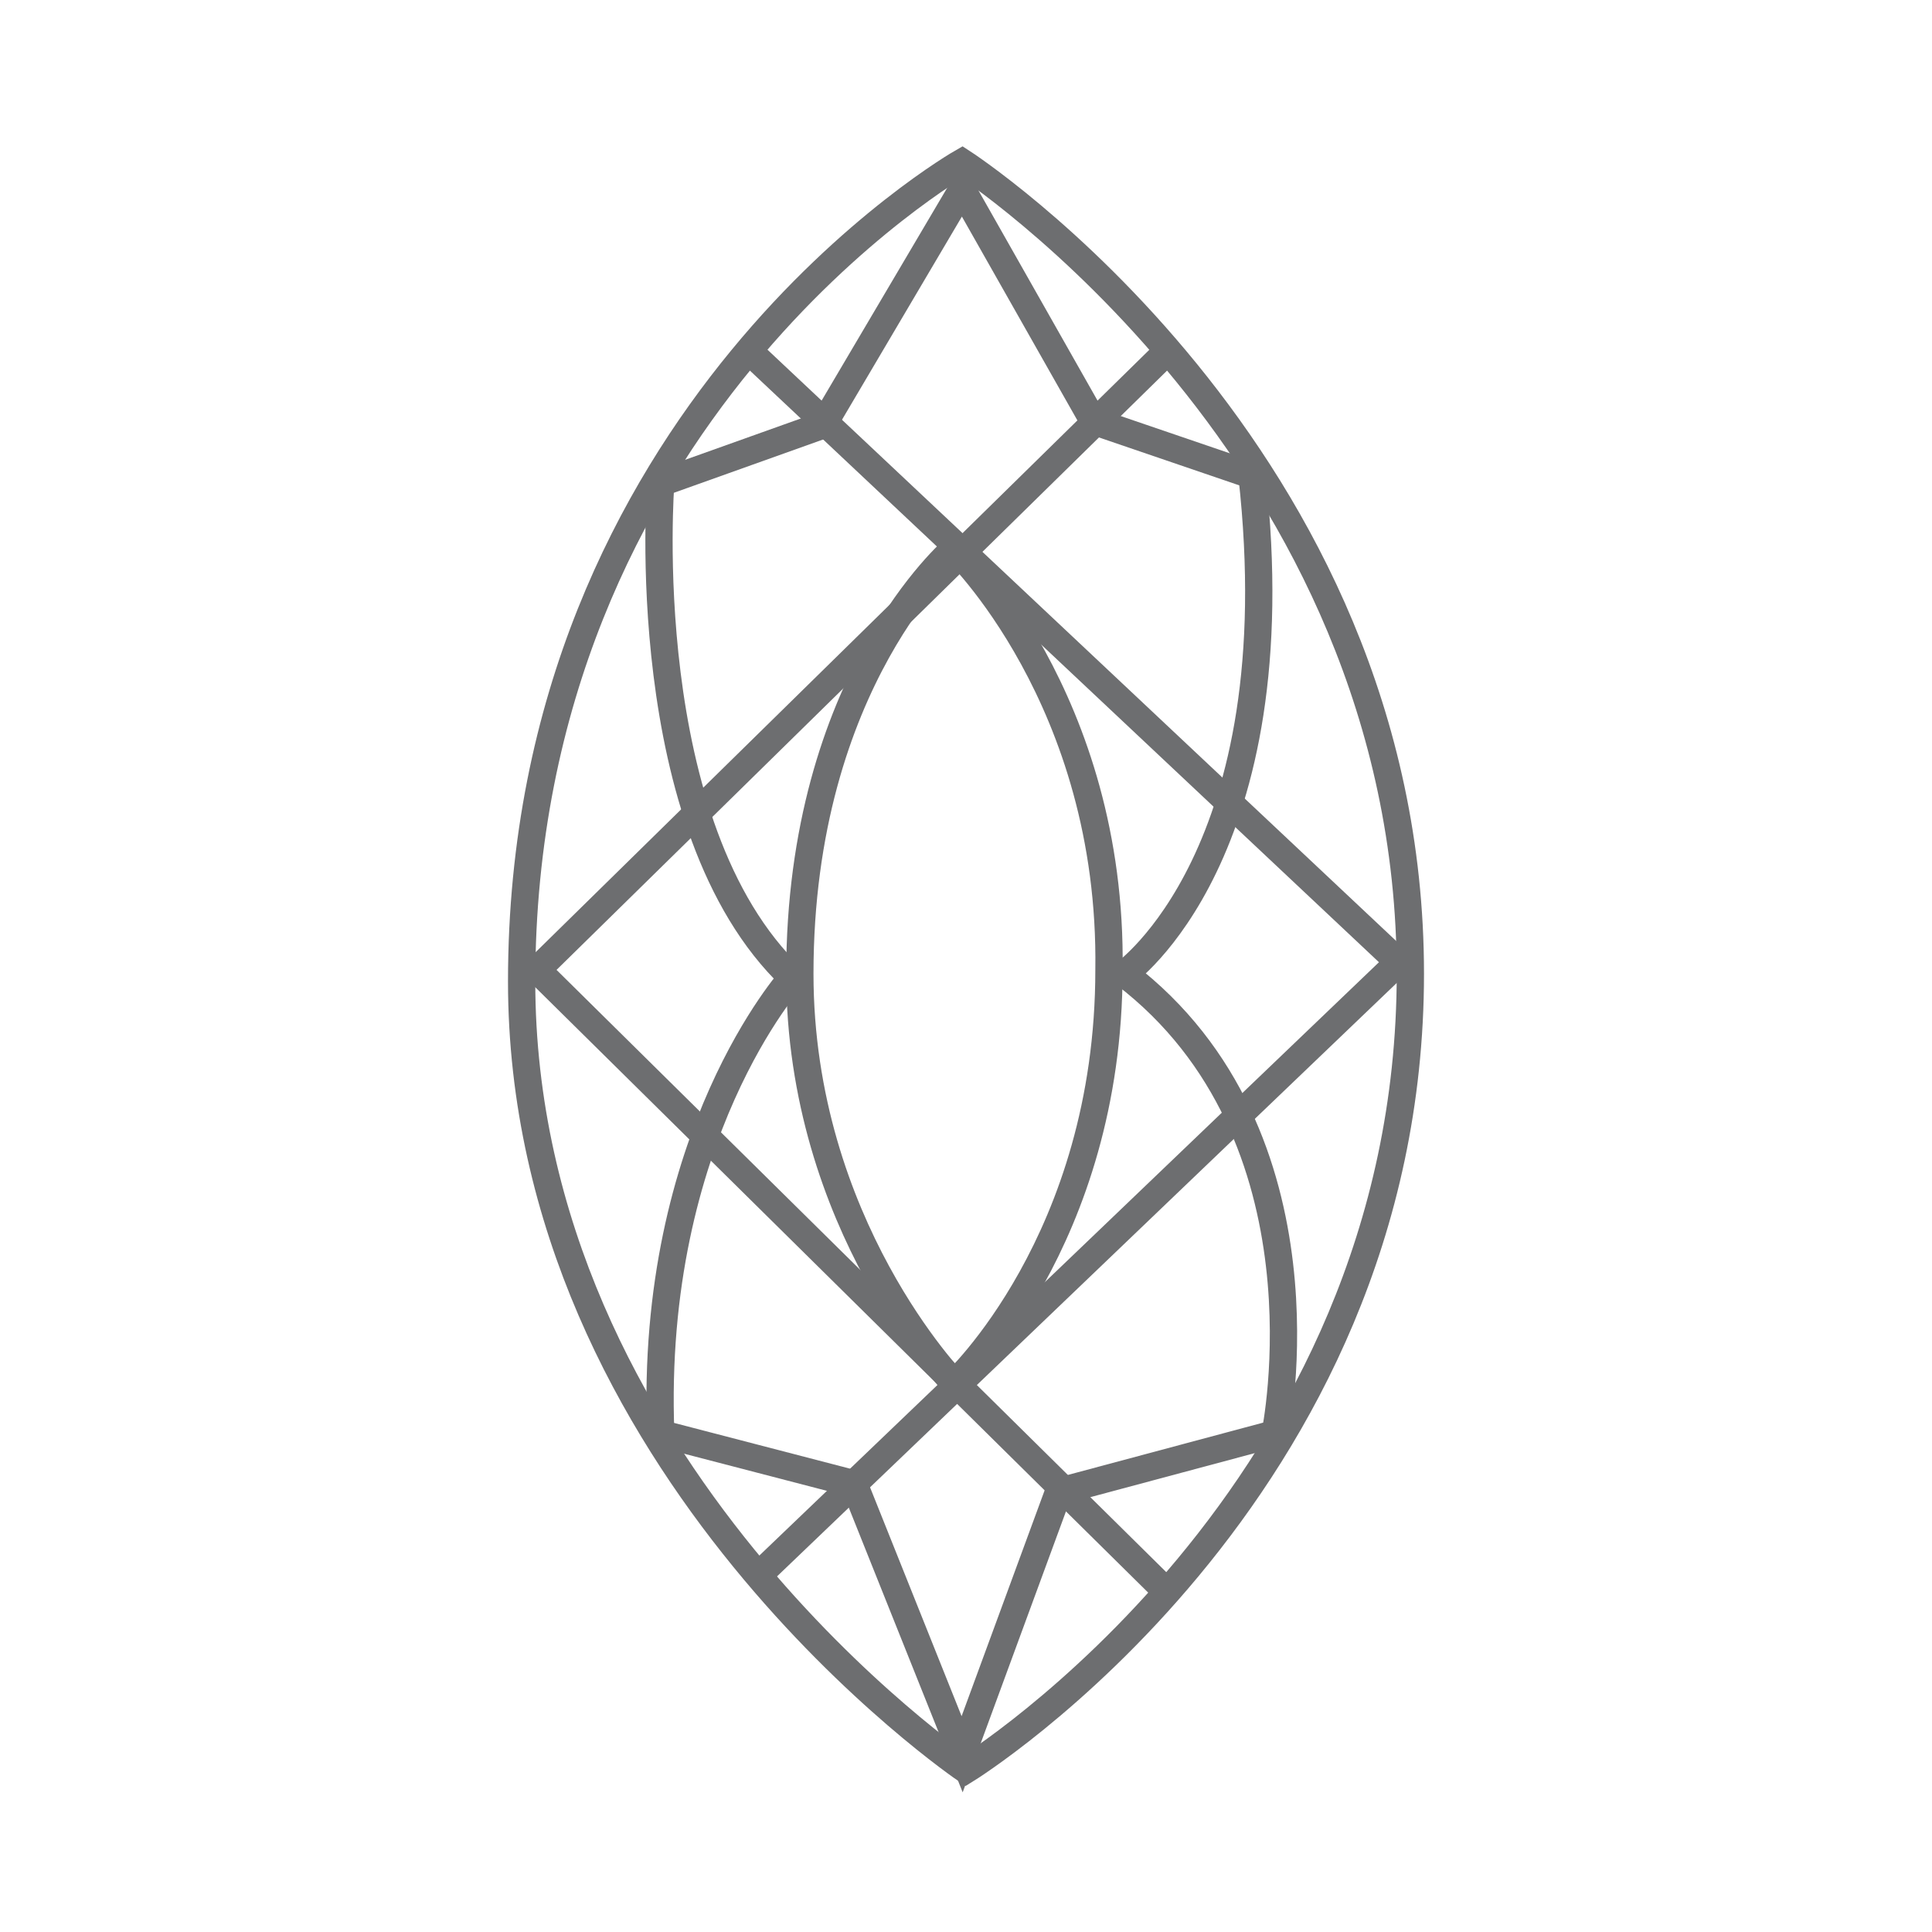
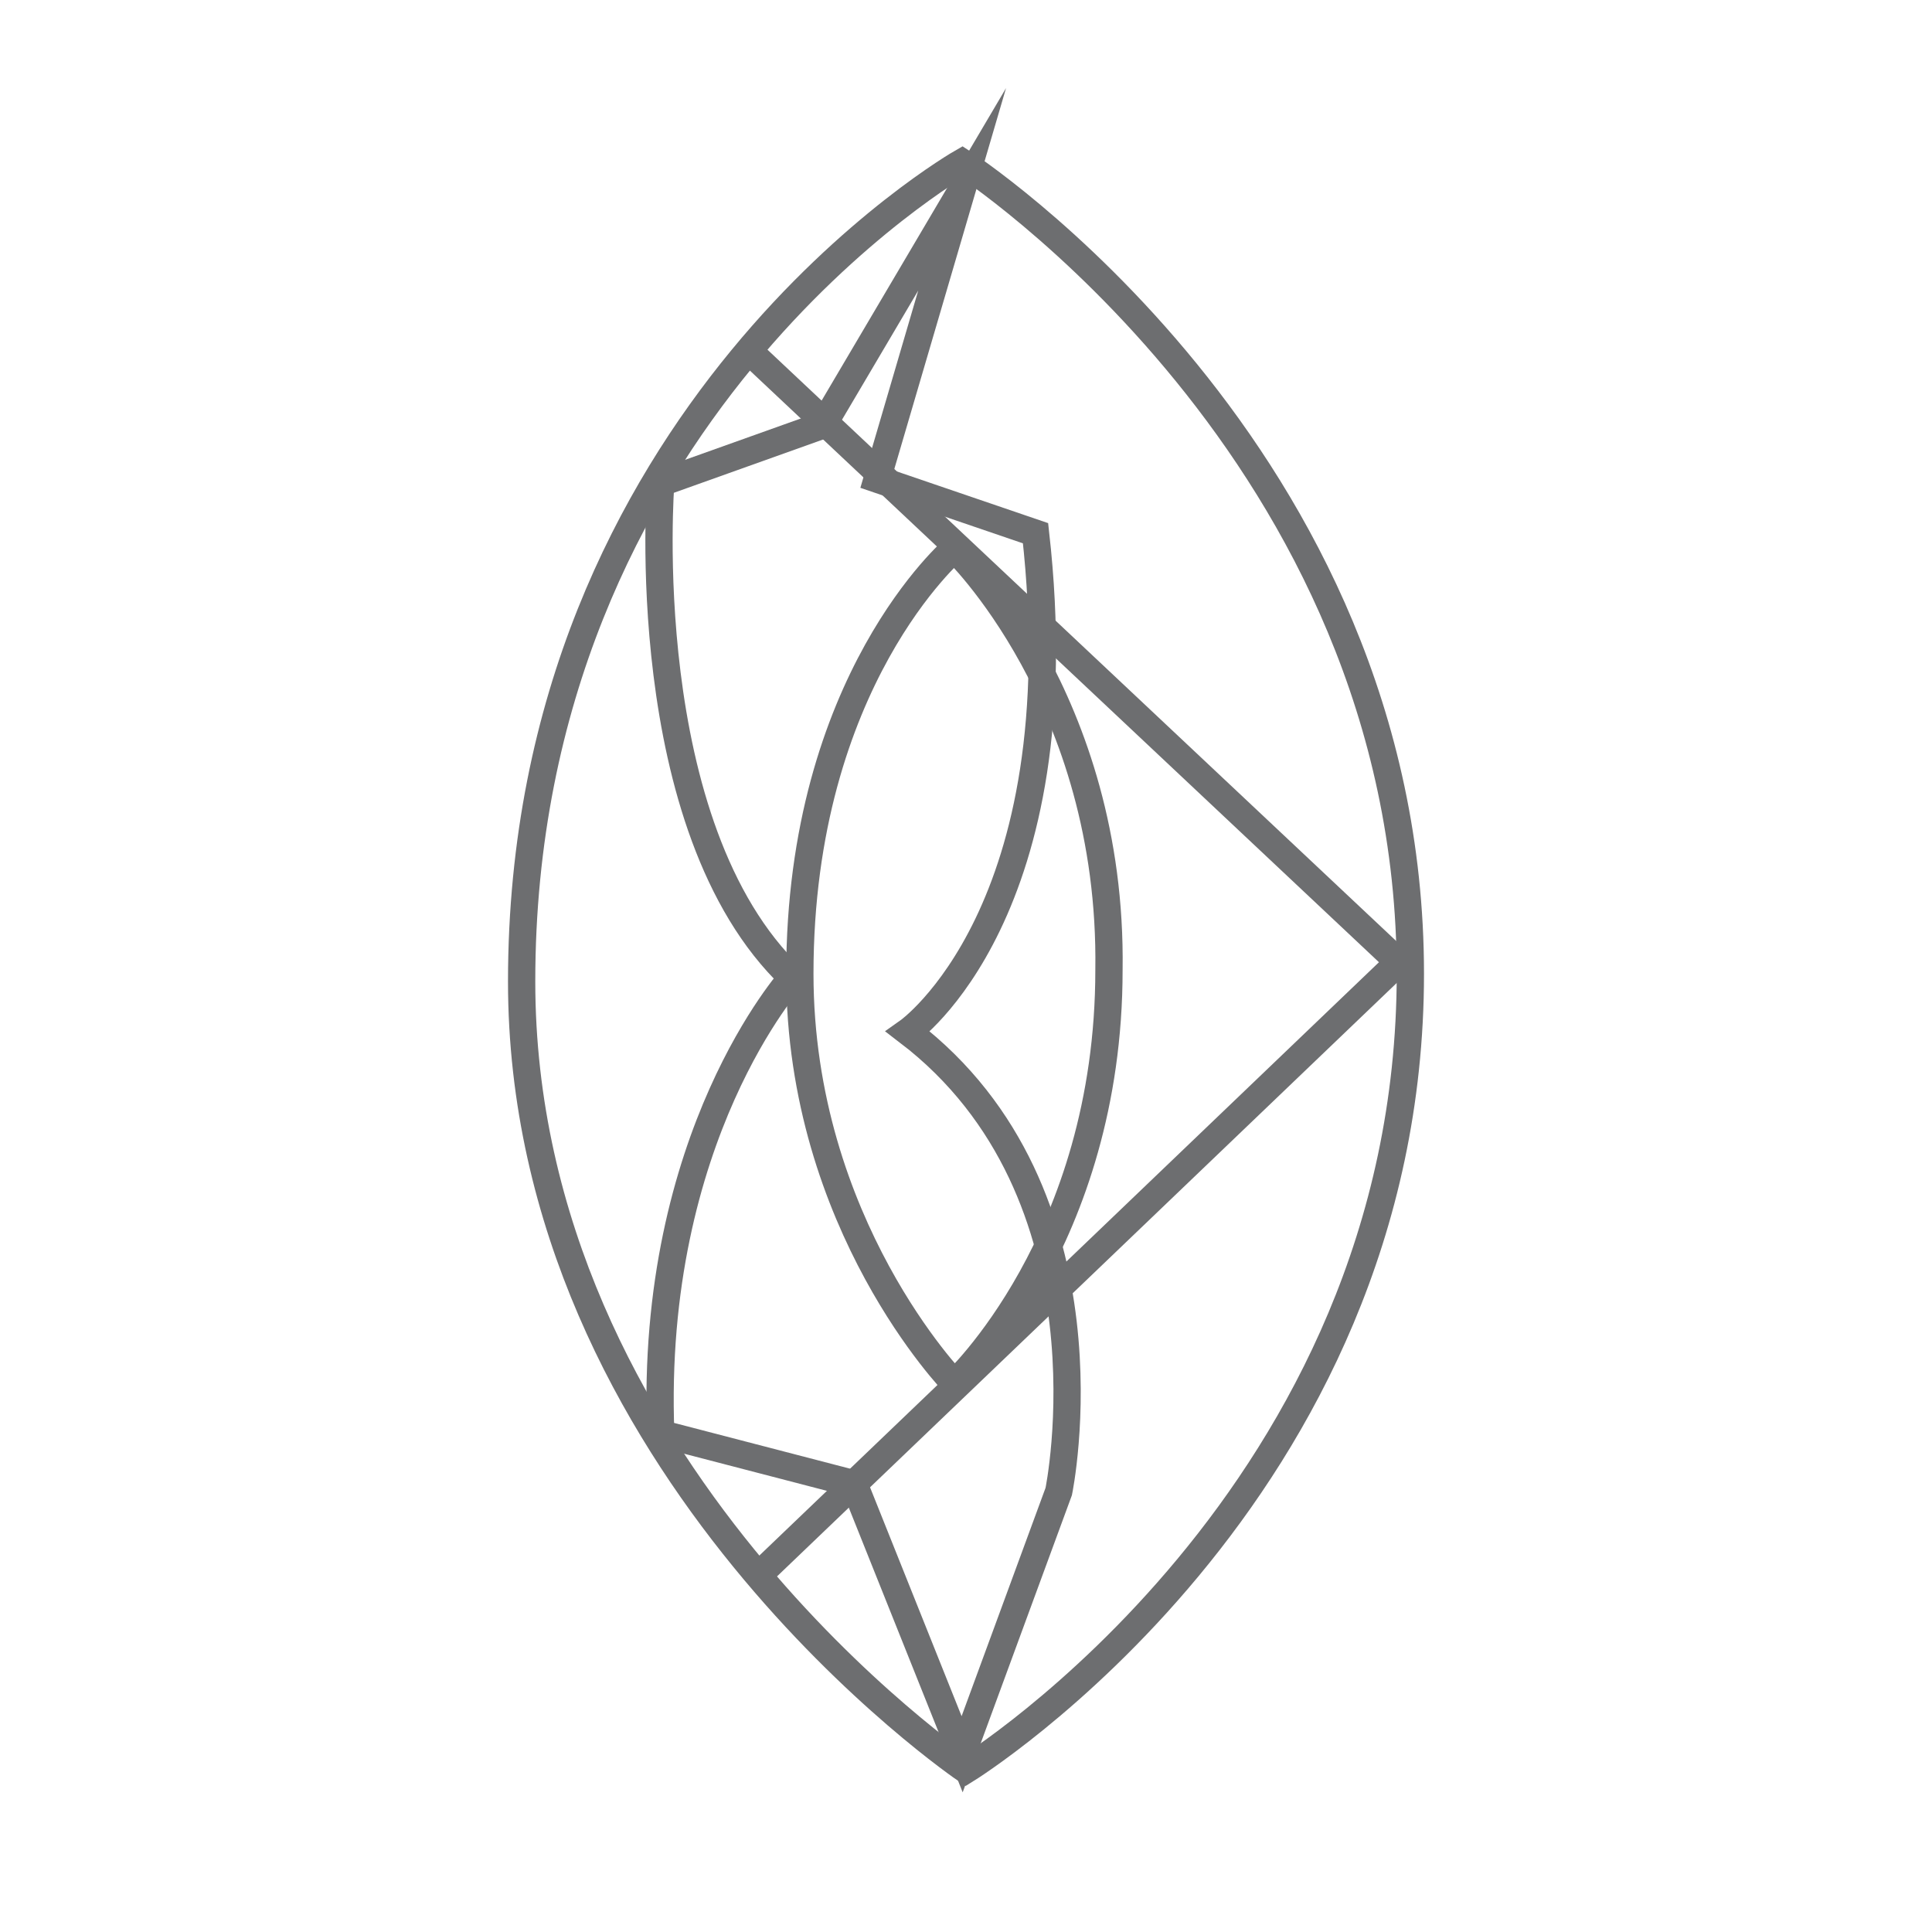
<svg xmlns="http://www.w3.org/2000/svg" version="1.1" id="Layer_1" x="0px" y="0px" width="50px" height="50px" viewBox="0 0 50 50" enable-background="new 0 0 50 50" xml:space="preserve">
  <g>
    <path fill="none" stroke="#6D6E70" stroke-width="0.706" stroke-miterlimit="10" d="M24.9,4.2c0,0-11.4,6.5-11.4,21.2   C13.5,38,25,45.8,25,45.8s11.5-7.1,11.5-20.6C36.5,11.7,24.9,4.2,24.9,4.2z" />
    <path fill="none" stroke="#6D6E70" stroke-width="0.706" stroke-miterlimit="10" d="M24.7,14.2c0,0-4,3.4-4,11   c0,6.5,4,10.6,4,10.6s4-3.7,4-10.7C28.8,18.1,24.7,14.2,24.7,14.2z" />
    <polyline fill="none" stroke="#6D6E70" stroke-width="0.706" stroke-miterlimit="10" points="19.4,9.1 36.2,24.9 19.7,40.7  " />
-     <polyline fill="none" stroke="#6D6E70" stroke-width="0.706" stroke-miterlimit="10" points="30.2,9.1 13.9,25.1 30.2,41.2  " />
-     <path fill="none" stroke="#6D6E70" stroke-width="0.706" stroke-miterlimit="10" d="M24.9,4.9l-3.6,6.1l-4.2,1.5   c0,0-0.7,8.9,3.4,12.8c0,0-3.7,4.1-3.4,11.8l5,1.3l2.8,7l2.5-6.8l5.6-1.5c0,0,1.6-7.7-3.9-11.9c0,0,4.4-3.1,3.3-12.9l-4.1-1.4   L24.9,4.9z" />
+     <path fill="none" stroke="#6D6E70" stroke-width="0.706" stroke-miterlimit="10" d="M24.9,4.9l-3.6,6.1l-4.2,1.5   c0,0-0.7,8.9,3.4,12.8c0,0-3.7,4.1-3.4,11.8l5,1.3l2.8,7l2.5-6.8c0,0,1.6-7.7-3.9-11.9c0,0,4.4-3.1,3.3-12.9l-4.1-1.4   L24.9,4.9z" />
  </g>
</svg>